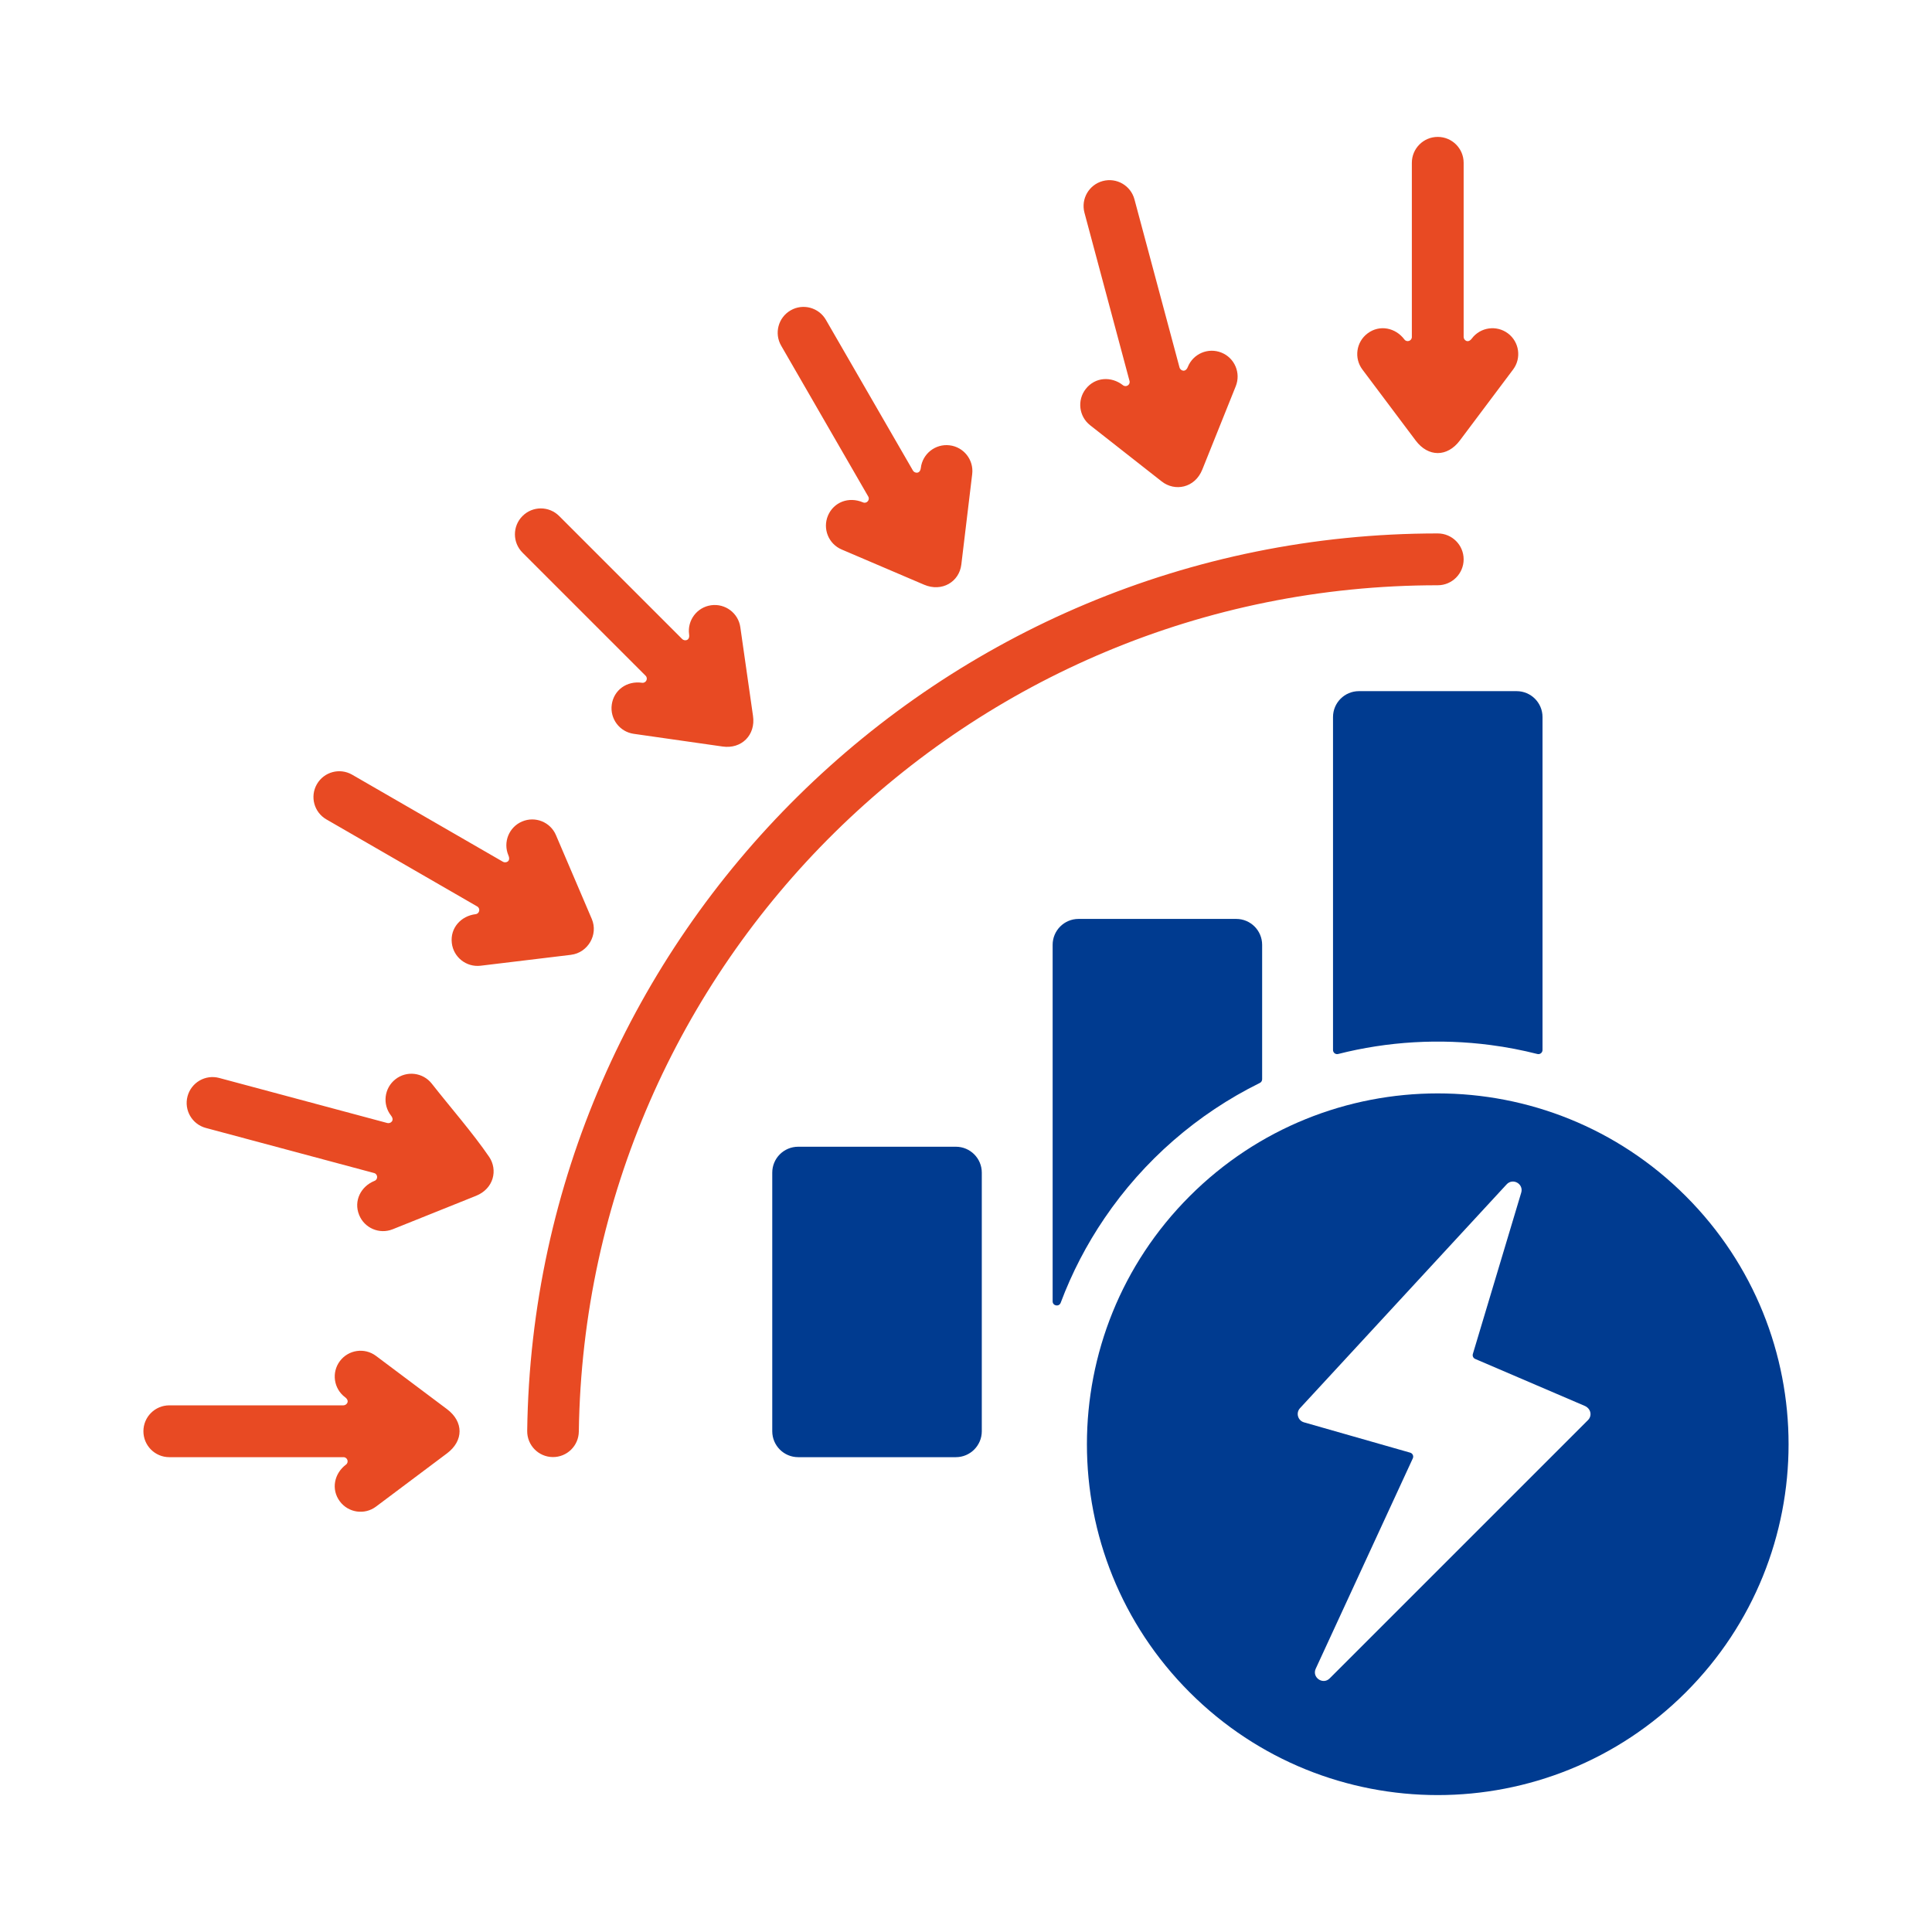
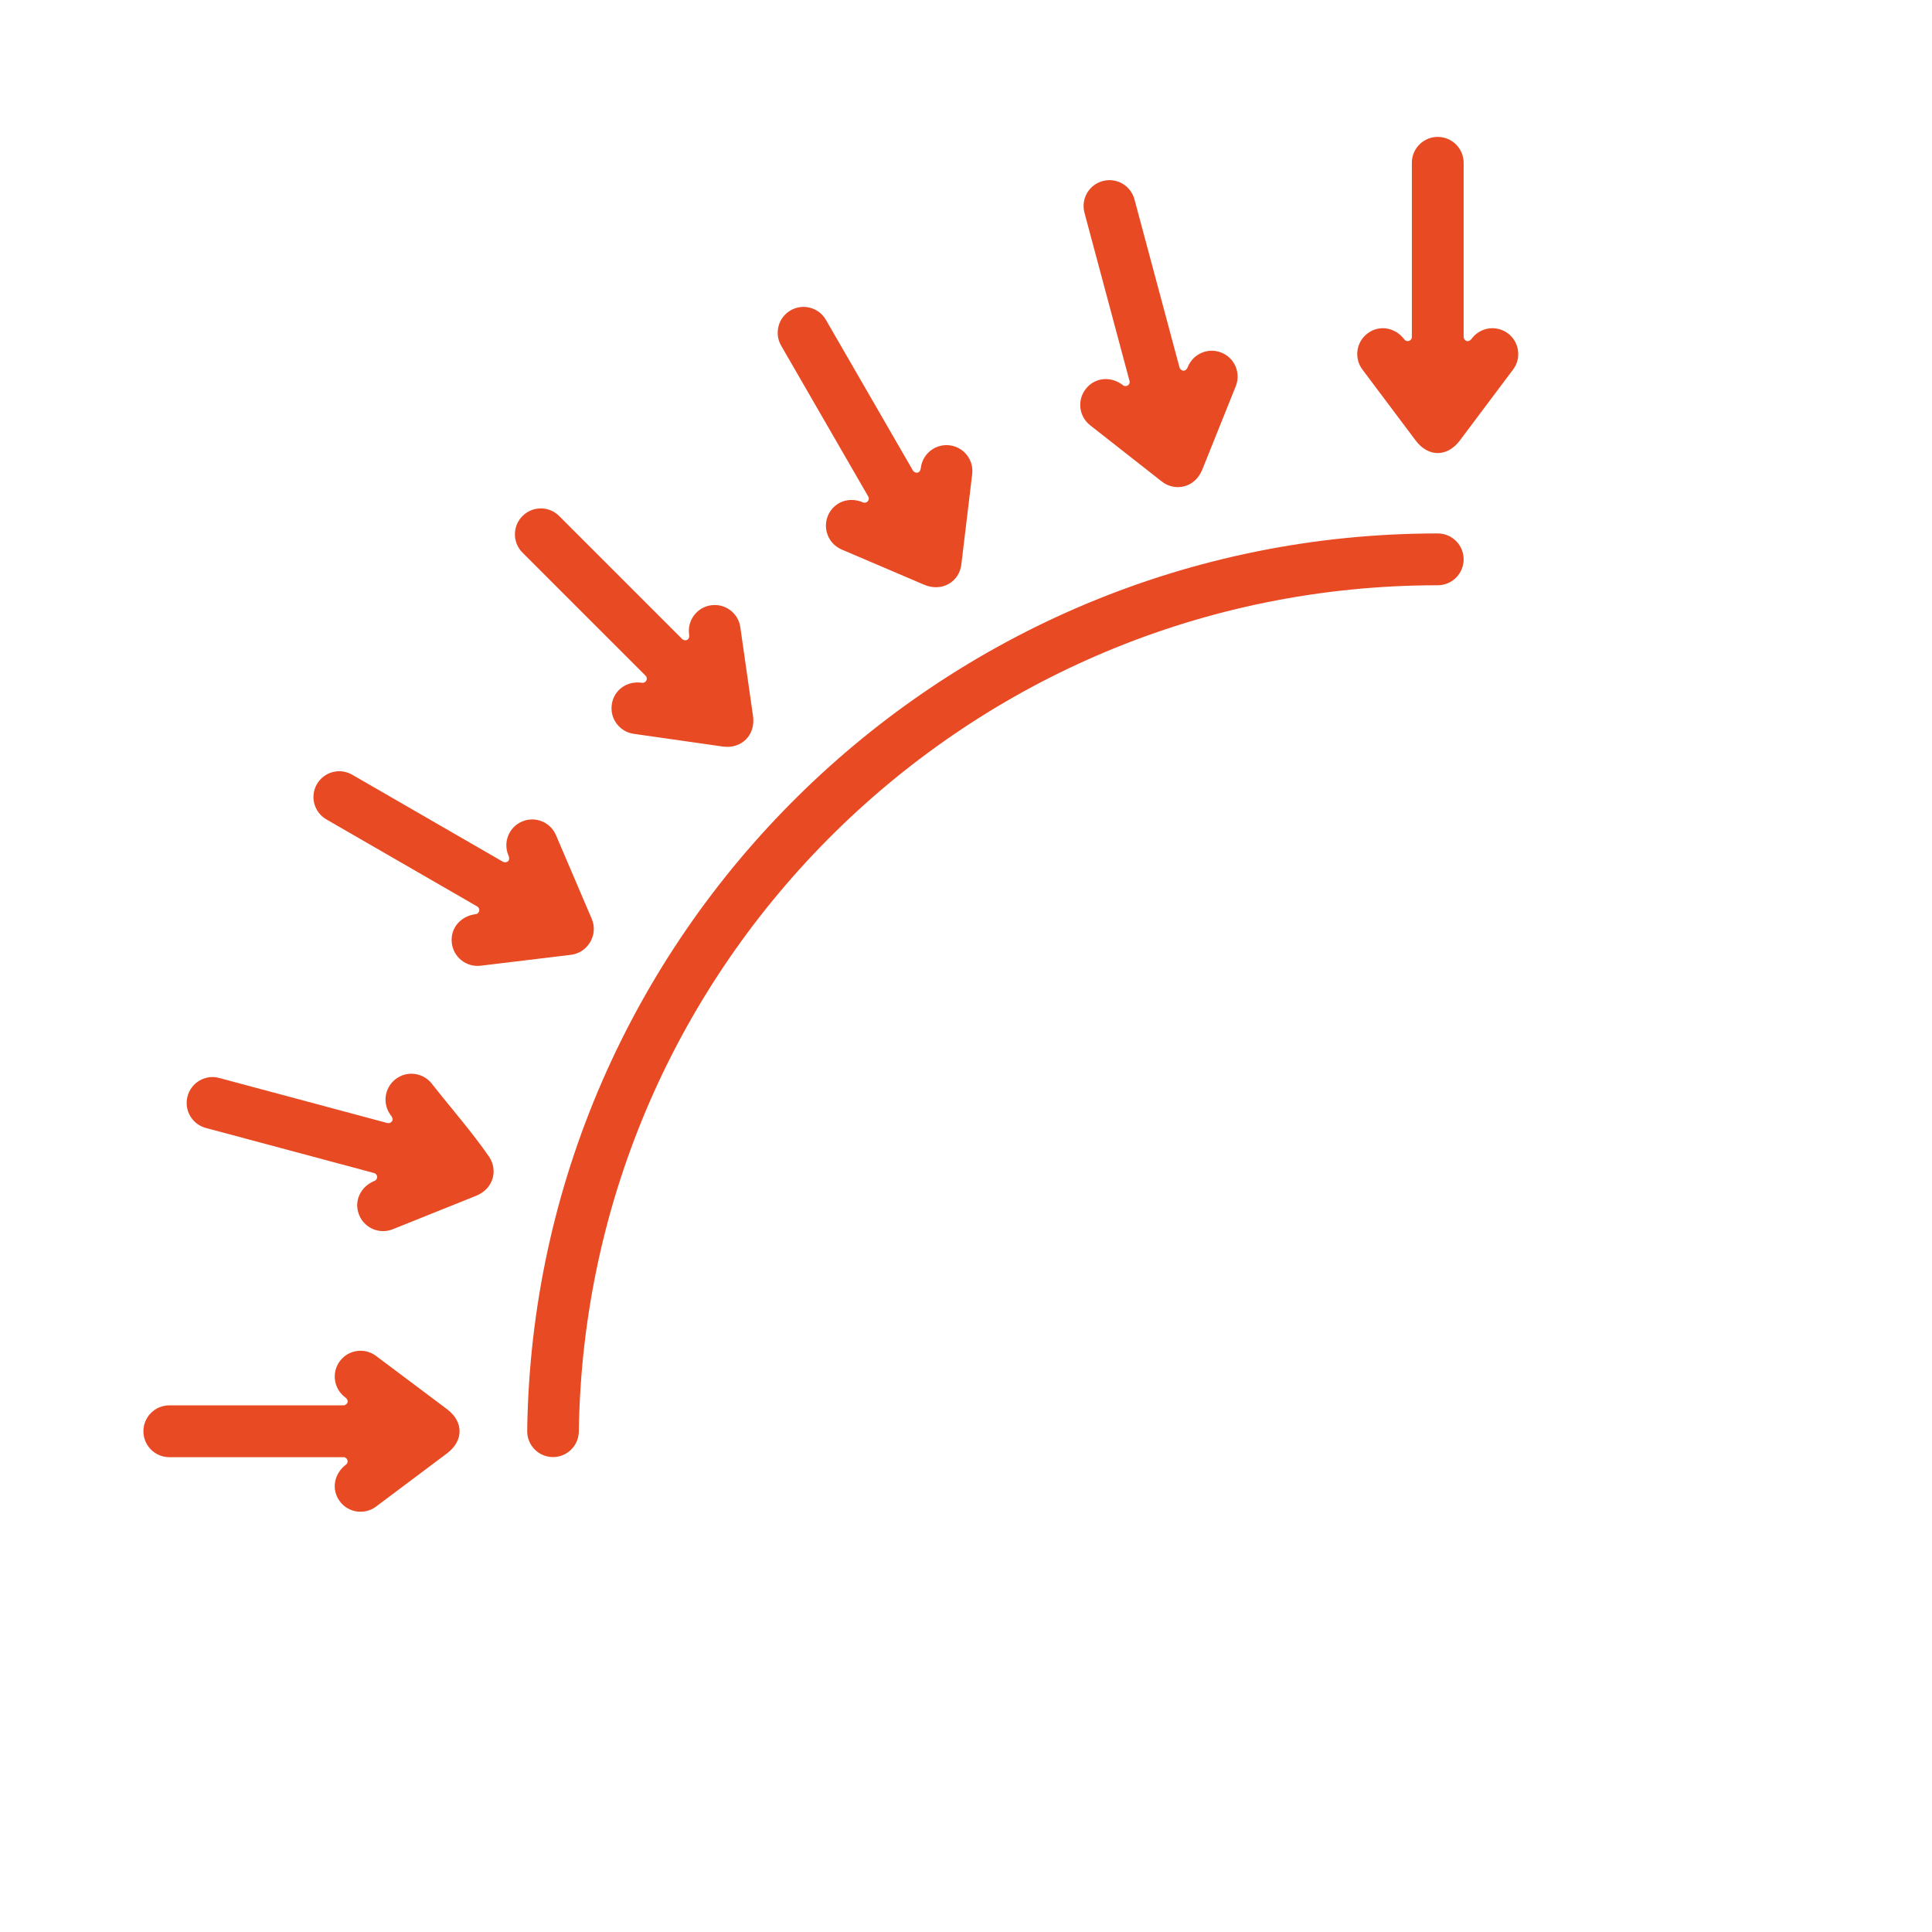
<svg xmlns="http://www.w3.org/2000/svg" width="57" height="57" viewBox="0 0 57 57" fill="none">
-   <path fill-rule="evenodd" clip-rule="evenodd" d="M28.966 34.596C28.966 34.174 28.623 33.832 28.201 33.832H23.549C23.126 33.832 22.784 34.174 22.784 34.596V42.226C22.784 42.648 23.126 42.991 23.549 42.991H28.201C28.623 42.991 28.966 42.648 28.966 42.226V34.596ZM35.099 35.291C31.057 39.333 31.057 45.887 35.099 49.929C39.141 53.971 45.695 53.971 49.737 49.929C53.779 45.887 53.779 39.333 49.737 35.291C45.695 31.248 39.141 31.248 35.099 35.291ZM38.354 41.546L44.444 34.949C44.63 34.739 44.958 34.929 44.881 35.186L43.454 39.945C43.436 40.005 43.465 40.068 43.523 40.093L46.752 41.477C46.939 41.558 46.979 41.769 46.85 41.898L39.229 49.518C39.03 49.717 38.7 49.489 38.818 49.232L41.682 43.027C41.714 42.958 41.677 42.879 41.605 42.858L38.471 41.963C38.291 41.911 38.225 41.686 38.354 41.546ZM32.585 35.943C32.061 36.714 31.625 37.55 31.293 38.437C31.245 38.563 31.056 38.529 31.056 38.394V27.876C31.056 27.453 31.398 27.111 31.82 27.111H36.473C36.895 27.111 37.237 27.453 37.237 27.876V31.84C37.237 31.888 37.212 31.929 37.169 31.95C35.323 32.861 33.741 34.24 32.585 35.943ZM43.98 30.832C44.448 30.893 44.908 30.982 45.357 31.096C45.434 31.116 45.509 31.058 45.509 30.978V21.155C45.509 20.733 45.167 20.391 44.745 20.391H40.092C39.67 20.391 39.328 20.733 39.328 21.155V30.978C39.328 31.058 39.402 31.116 39.48 31.096C40.944 30.724 42.479 30.635 43.98 30.832Z" fill="#003B90" />
  <path fill-rule="evenodd" clip-rule="evenodd" d="M4.995 42.991C4.573 42.991 4.231 42.649 4.231 42.226C4.231 41.804 4.573 41.462 4.995 41.462H10.133C10.224 41.462 10.335 41.338 10.18 41.222C9.844 40.97 9.776 40.492 10.028 40.156C10.28 39.82 10.758 39.751 11.094 40.004L13.189 41.575C13.682 41.946 13.682 42.507 13.189 42.878L11.094 44.449C10.758 44.702 10.28 44.633 10.028 44.297C9.76 43.94 9.861 43.471 10.207 43.211C10.301 43.141 10.251 42.991 10.133 42.991H4.995ZM41.654 4.803C41.654 4.381 41.996 4.039 42.418 4.039C42.84 4.039 43.182 4.381 43.182 4.803V9.942C43.182 10.032 43.307 10.143 43.423 9.988C43.675 9.652 44.152 9.584 44.489 9.836C44.825 10.088 44.893 10.566 44.641 10.902L43.069 12.997C42.699 13.49 42.137 13.49 41.767 12.997L40.195 10.902C39.943 10.566 40.011 10.088 40.348 9.836C40.705 9.568 41.174 9.669 41.434 10.015C41.504 10.109 41.654 10.059 41.654 9.942V4.803ZM31.995 6.276C31.886 5.868 32.128 5.45 32.535 5.341C32.943 5.232 33.361 5.474 33.47 5.882L34.8 10.844C34.823 10.931 34.972 11.006 35.044 10.827C35.2 10.436 35.644 10.246 36.035 10.403C36.426 10.559 36.615 11.003 36.459 11.394L35.472 13.853C35.25 14.404 34.659 14.507 34.275 14.205L32.162 12.546C31.831 12.286 31.773 11.806 32.034 11.474C32.311 11.121 32.788 11.096 33.131 11.365C33.223 11.438 33.355 11.351 33.324 11.238L31.995 6.276ZM23.047 10.199C22.836 9.835 22.96 9.368 23.325 9.157C23.689 8.946 24.155 9.071 24.366 9.435L26.936 13.885C26.982 13.964 27.144 13.994 27.167 13.807C27.216 13.388 27.596 13.088 28.015 13.138C28.433 13.187 28.733 13.567 28.683 13.986L28.362 16.656C28.301 17.166 27.789 17.476 27.262 17.25L24.832 16.212C24.444 16.047 24.264 15.599 24.428 15.211C24.597 14.816 25.036 14.641 25.462 14.822C25.569 14.868 25.674 14.75 25.616 14.649L23.047 10.199ZM15.416 16.305C15.117 16.006 15.117 15.522 15.416 15.224C15.714 14.925 16.198 14.925 16.497 15.224L20.128 18.855C20.193 18.92 20.358 18.908 20.331 18.72C20.272 18.303 20.562 17.916 20.979 17.857C21.396 17.798 21.783 18.088 21.842 18.505L22.216 21.121C22.299 21.685 21.877 22.108 21.314 22.024L18.697 21.65C18.28 21.591 17.99 21.204 18.049 20.787C18.109 20.363 18.489 20.079 18.943 20.144C19.059 20.16 19.13 20.019 19.047 19.936L15.416 16.305ZM9.63 24.175C9.265 23.965 9.14 23.5 9.349 23.136C9.559 22.771 10.024 22.646 10.388 22.855L14.841 25.426C14.916 25.469 15.08 25.425 15 25.237C14.835 24.849 15.016 24.401 15.403 24.237C15.791 24.072 16.239 24.252 16.403 24.64L17.46 27.113C17.658 27.578 17.341 28.11 16.848 28.169L16.848 28.17L14.178 28.492C13.759 28.541 13.379 28.242 13.33 27.823C13.277 27.377 13.601 27.023 14.032 26.971C14.149 26.957 14.181 26.802 14.079 26.743L9.63 24.175ZM6.073 33.278C5.666 33.169 5.424 32.751 5.533 32.344C5.642 31.936 6.06 31.694 6.467 31.803L11.429 33.133C11.518 33.156 11.654 33.063 11.537 32.914C11.277 32.582 11.334 32.102 11.666 31.842C11.997 31.581 12.477 31.639 12.738 31.97C13.271 32.65 13.954 33.431 14.43 34.129C14.692 34.514 14.571 35.069 14.043 35.281L11.586 36.267C11.195 36.424 10.751 36.234 10.595 35.843C10.428 35.428 10.647 35.001 11.05 34.839C11.159 34.796 11.149 34.638 11.036 34.608L6.073 33.278ZM17.077 42.235C17.072 42.656 16.727 42.993 16.306 42.988C15.886 42.983 15.549 42.638 15.554 42.217C15.746 27.574 27.718 15.738 42.418 15.738C42.84 15.738 43.182 16.08 43.182 16.502C43.182 16.924 42.84 17.267 42.418 17.267C28.555 17.267 17.276 28.4 17.077 42.235Z" fill="#E84A23" />
</svg>